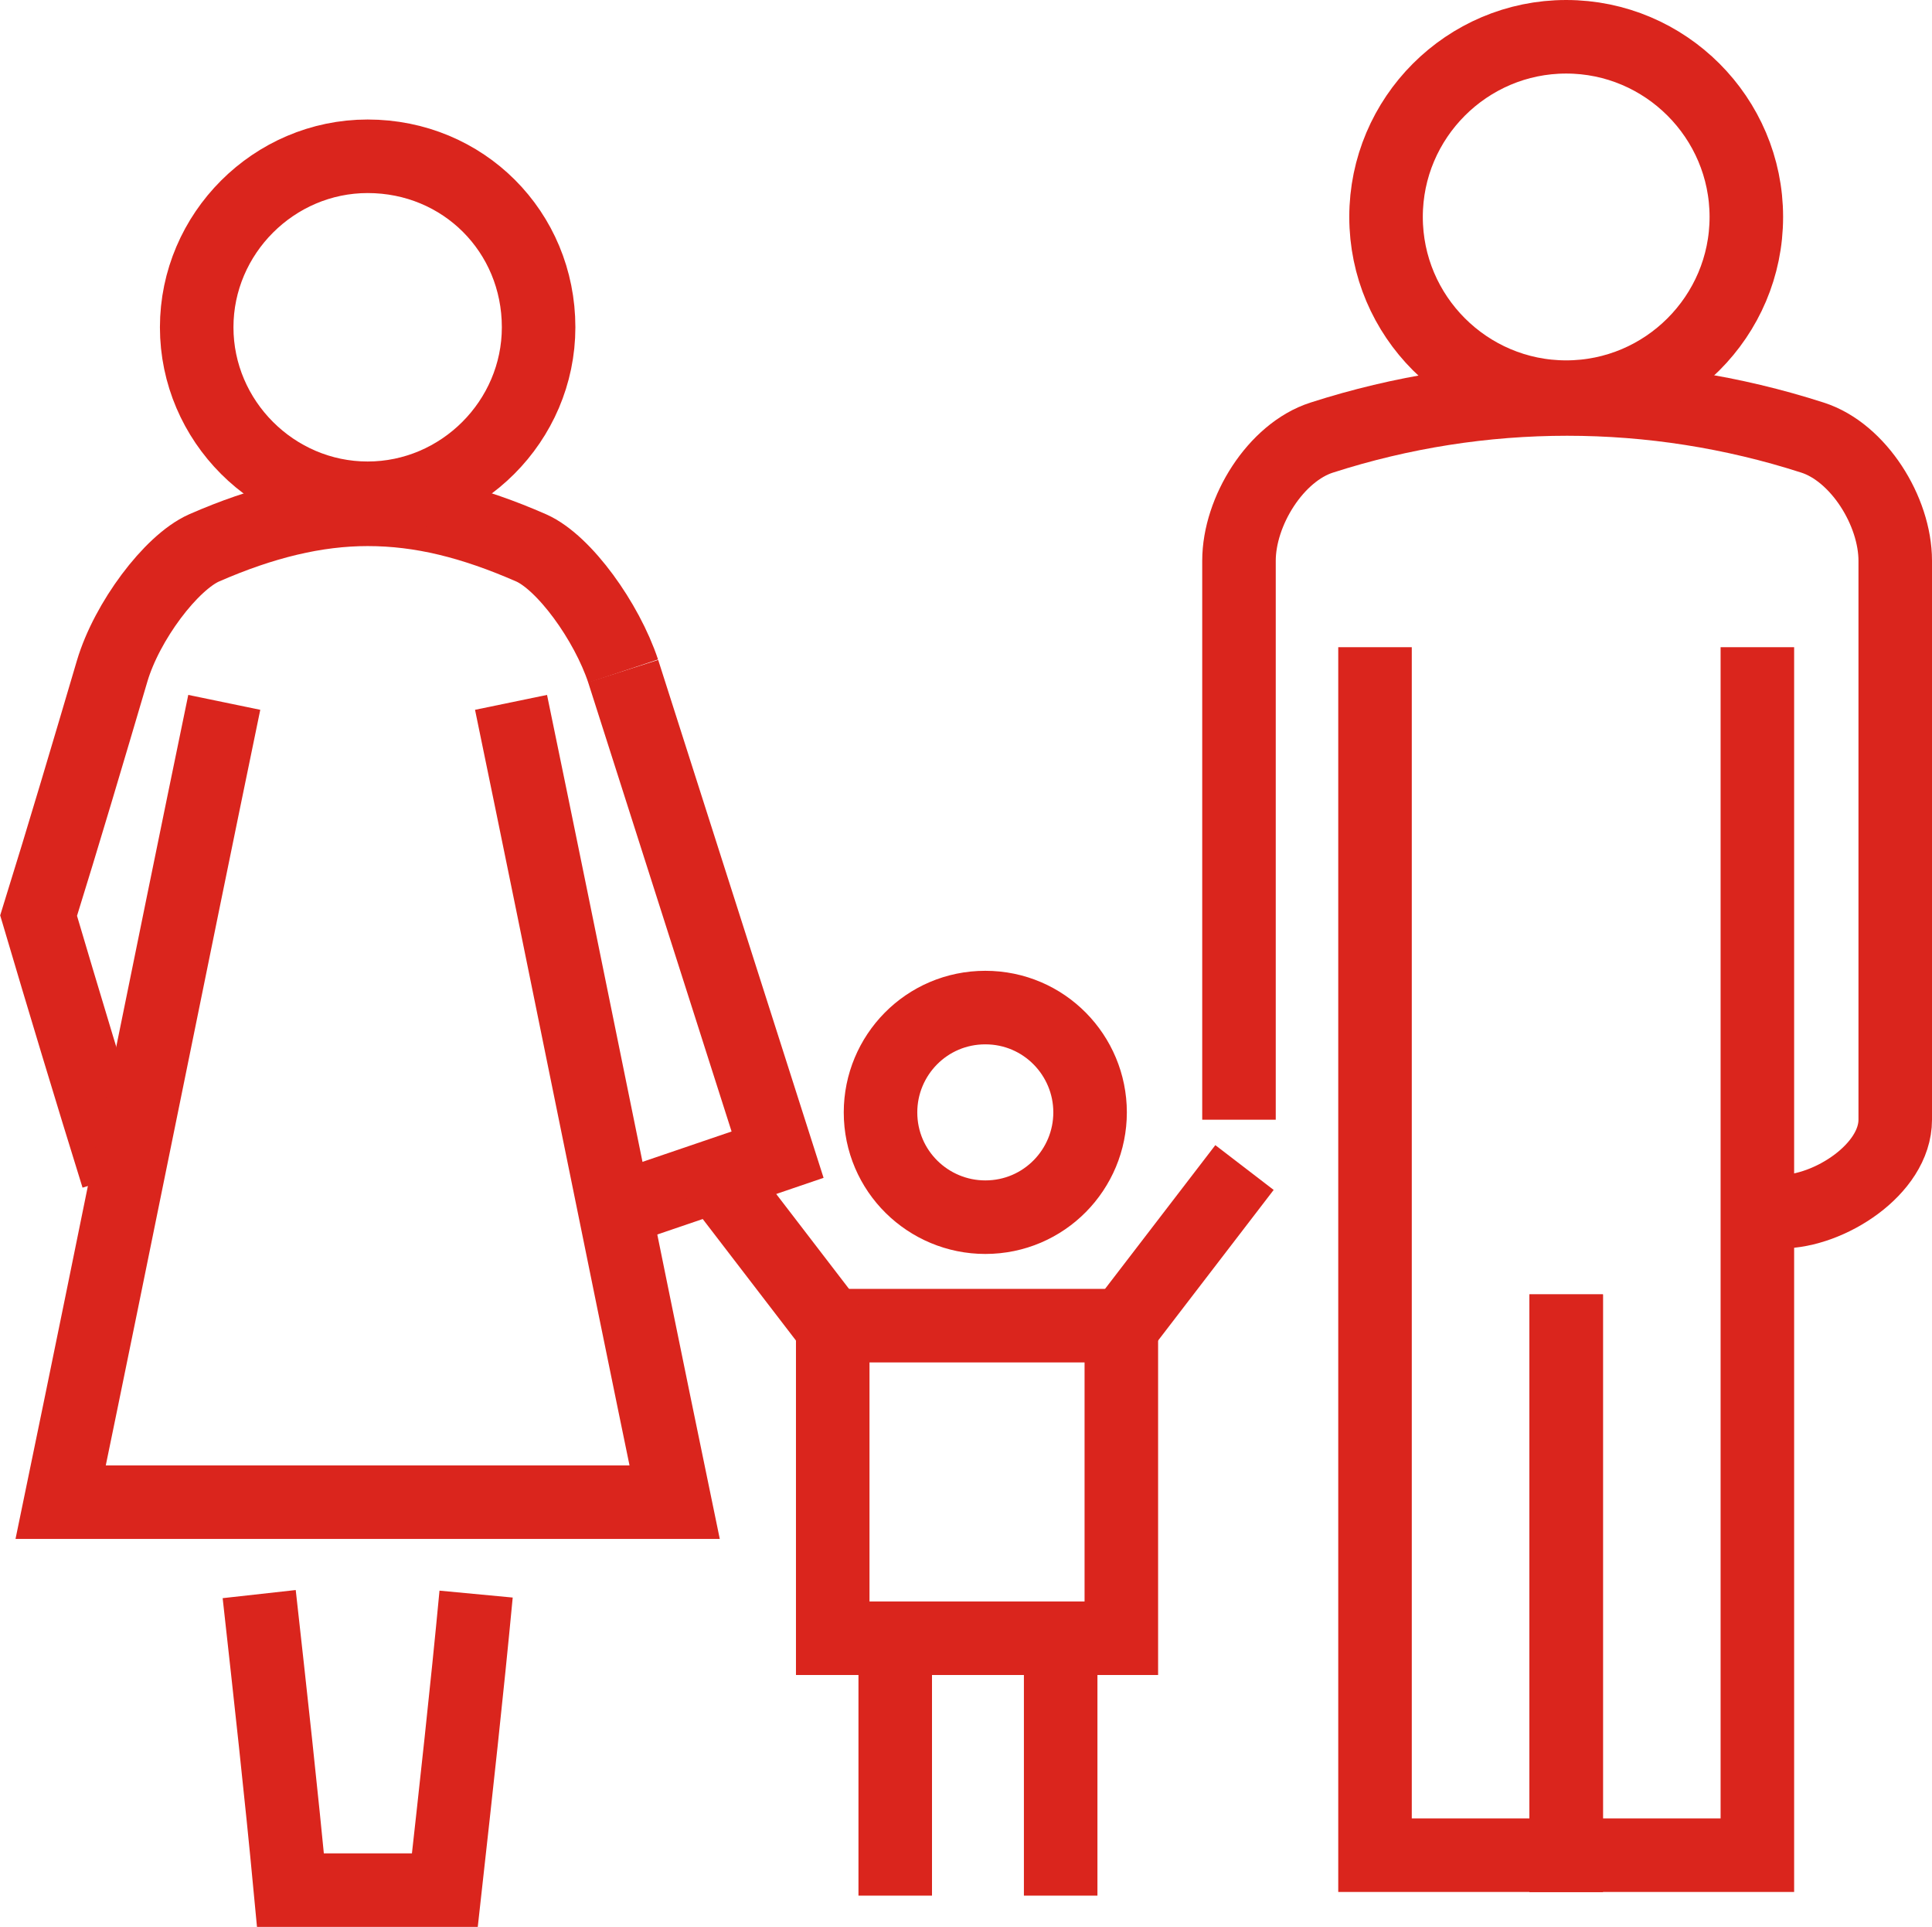
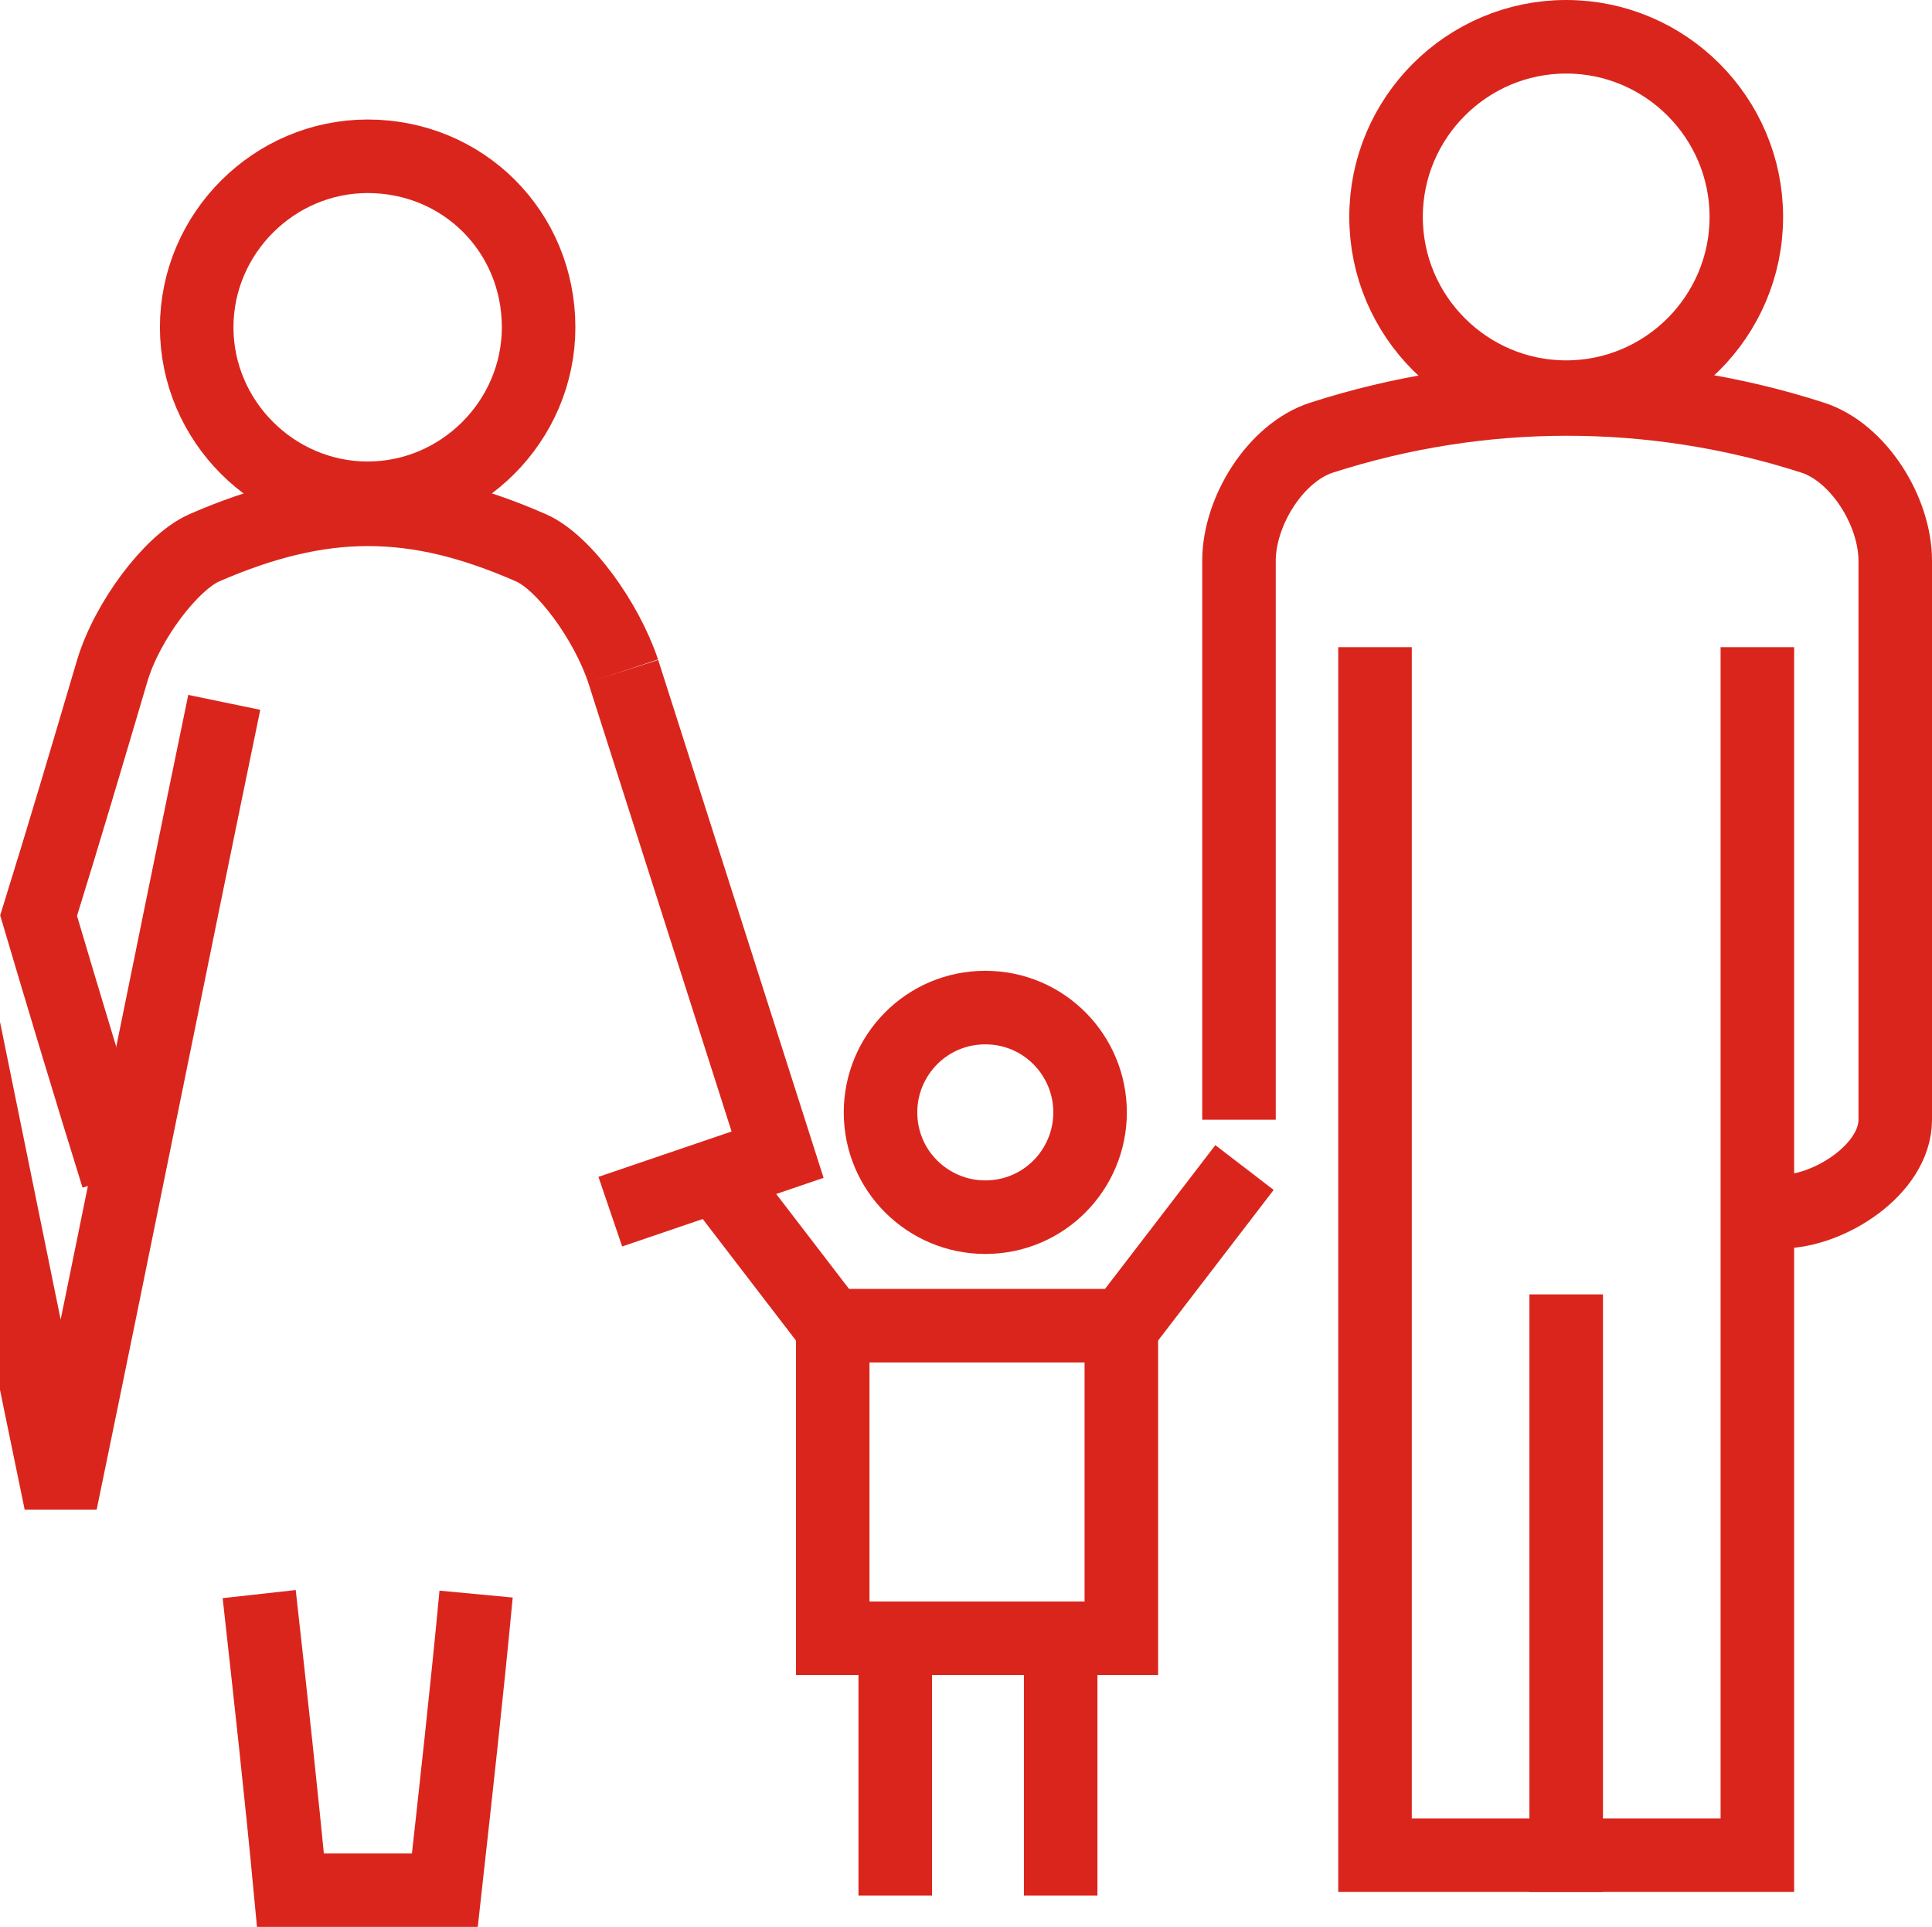
<svg xmlns="http://www.w3.org/2000/svg" version="1.1" id="Icons" x="0px" y="0px" viewBox="0 0 105.1 104.8" style="enable-background:new 0 0 105.1 104.8;" xml:space="preserve">
  <style type="text/css">
	.st0{fill:none;stroke:#da251d;stroke-width:4;}
</style>
  <g>
    <path class="st0" d="M96.9,65.9c2.6,0,6.2-2.3,6.2-5c0-10.1,0-20.2,0-30.4c0-2.7-2-5.9-4.5-6.7c-8.7-2.8-18-2.8-26.7,0   c-2.5,0.8-4.5,4-4.5,6.7c0,10.1,0,20.2,0,30.4" />
    <polyline class="st0" points="33.9,36.5 42.3,62.8 33.2,65.9  " />
    <path class="st0" d="M59.3,60.5c0,3.1-2.5,5.7-5.7,5.7c-3.1,0-5.7-2.5-5.7-5.7c0-3.1,2.5-5.7,5.7-5.7S59.3,57.4,59.3,60.5z" />
    <rect x="45.3" y="72.1" class="st0" width="15.7" height="17" />
    <line class="st0" x1="38.6" y1="63.5" x2="45.2" y2="72.1" />
    <line class="st0" x1="61.1" y1="72.1" x2="67.7" y2="63.5" />
    <g>
      <line class="st0" x1="48.7" y1="88.8" x2="48.7" y2="103.1" />
      <line class="st0" x1="57.7" y1="88.8" x2="57.7" y2="103.1" />
    </g>
    <path class="st0" d="M14.1,86.7c0.6,5.4,1.2,10.8,1.7,16.1h8.4c0.6-5.4,1.2-10.8,1.7-16.1" />
-     <line class="st0" x1="85.2" y1="70.4" x2="85.2" y2="102.9" />
    <g>
      <polyline class="st0" points="74.8,35.2 74.8,100.9 95.6,100.9 95.6,35.2   " />
    </g>
    <line class="st0" x1="85.2" y1="70.4" x2="85.2" y2="102.9" />
    <path class="st0" d="M33.9,36.5c-0.9-2.7-3.2-5.9-5-6.7c-3.2-1.4-6-2.1-8.9-2.1l0,0c-2.8,0-5.7,0.7-8.9,2.1c-1.8,0.8-4.2,4-5,6.7   c-1.3,4.4-2.6,8.8-4,13.3C3.4,54.2,5,59.5,6.4,64" />
    <g>
-       <path class="st0" d="M12.2,38.2c-3,14.5-5.9,29-8.9,43.5c11.1,0,22.2,0,33.4,0c-3-14.5-5.9-29-8.9-43.5" />
+       <path class="st0" d="M12.2,38.2c-3,14.5-5.9,29-8.9,43.5c-3-14.5-5.9-29-8.9-43.5" />
    </g>
    <path class="st0" d="M95,11.8c0,5.4-4.4,9.8-9.8,9.8s-9.8-4.4-9.8-9.8S79.8,2,85.2,2C90.6,2,95,6.4,95,11.8z" />
    <path class="st0" d="M29.3,17.8c0,5.1-4.2,9.3-9.3,9.3c-5.1,0-9.3-4.2-9.3-9.3c0-5.1,4.2-9.3,9.3-9.3C25.2,8.5,29.3,12.6,29.3,17.8   z" />
  </g>
</svg>